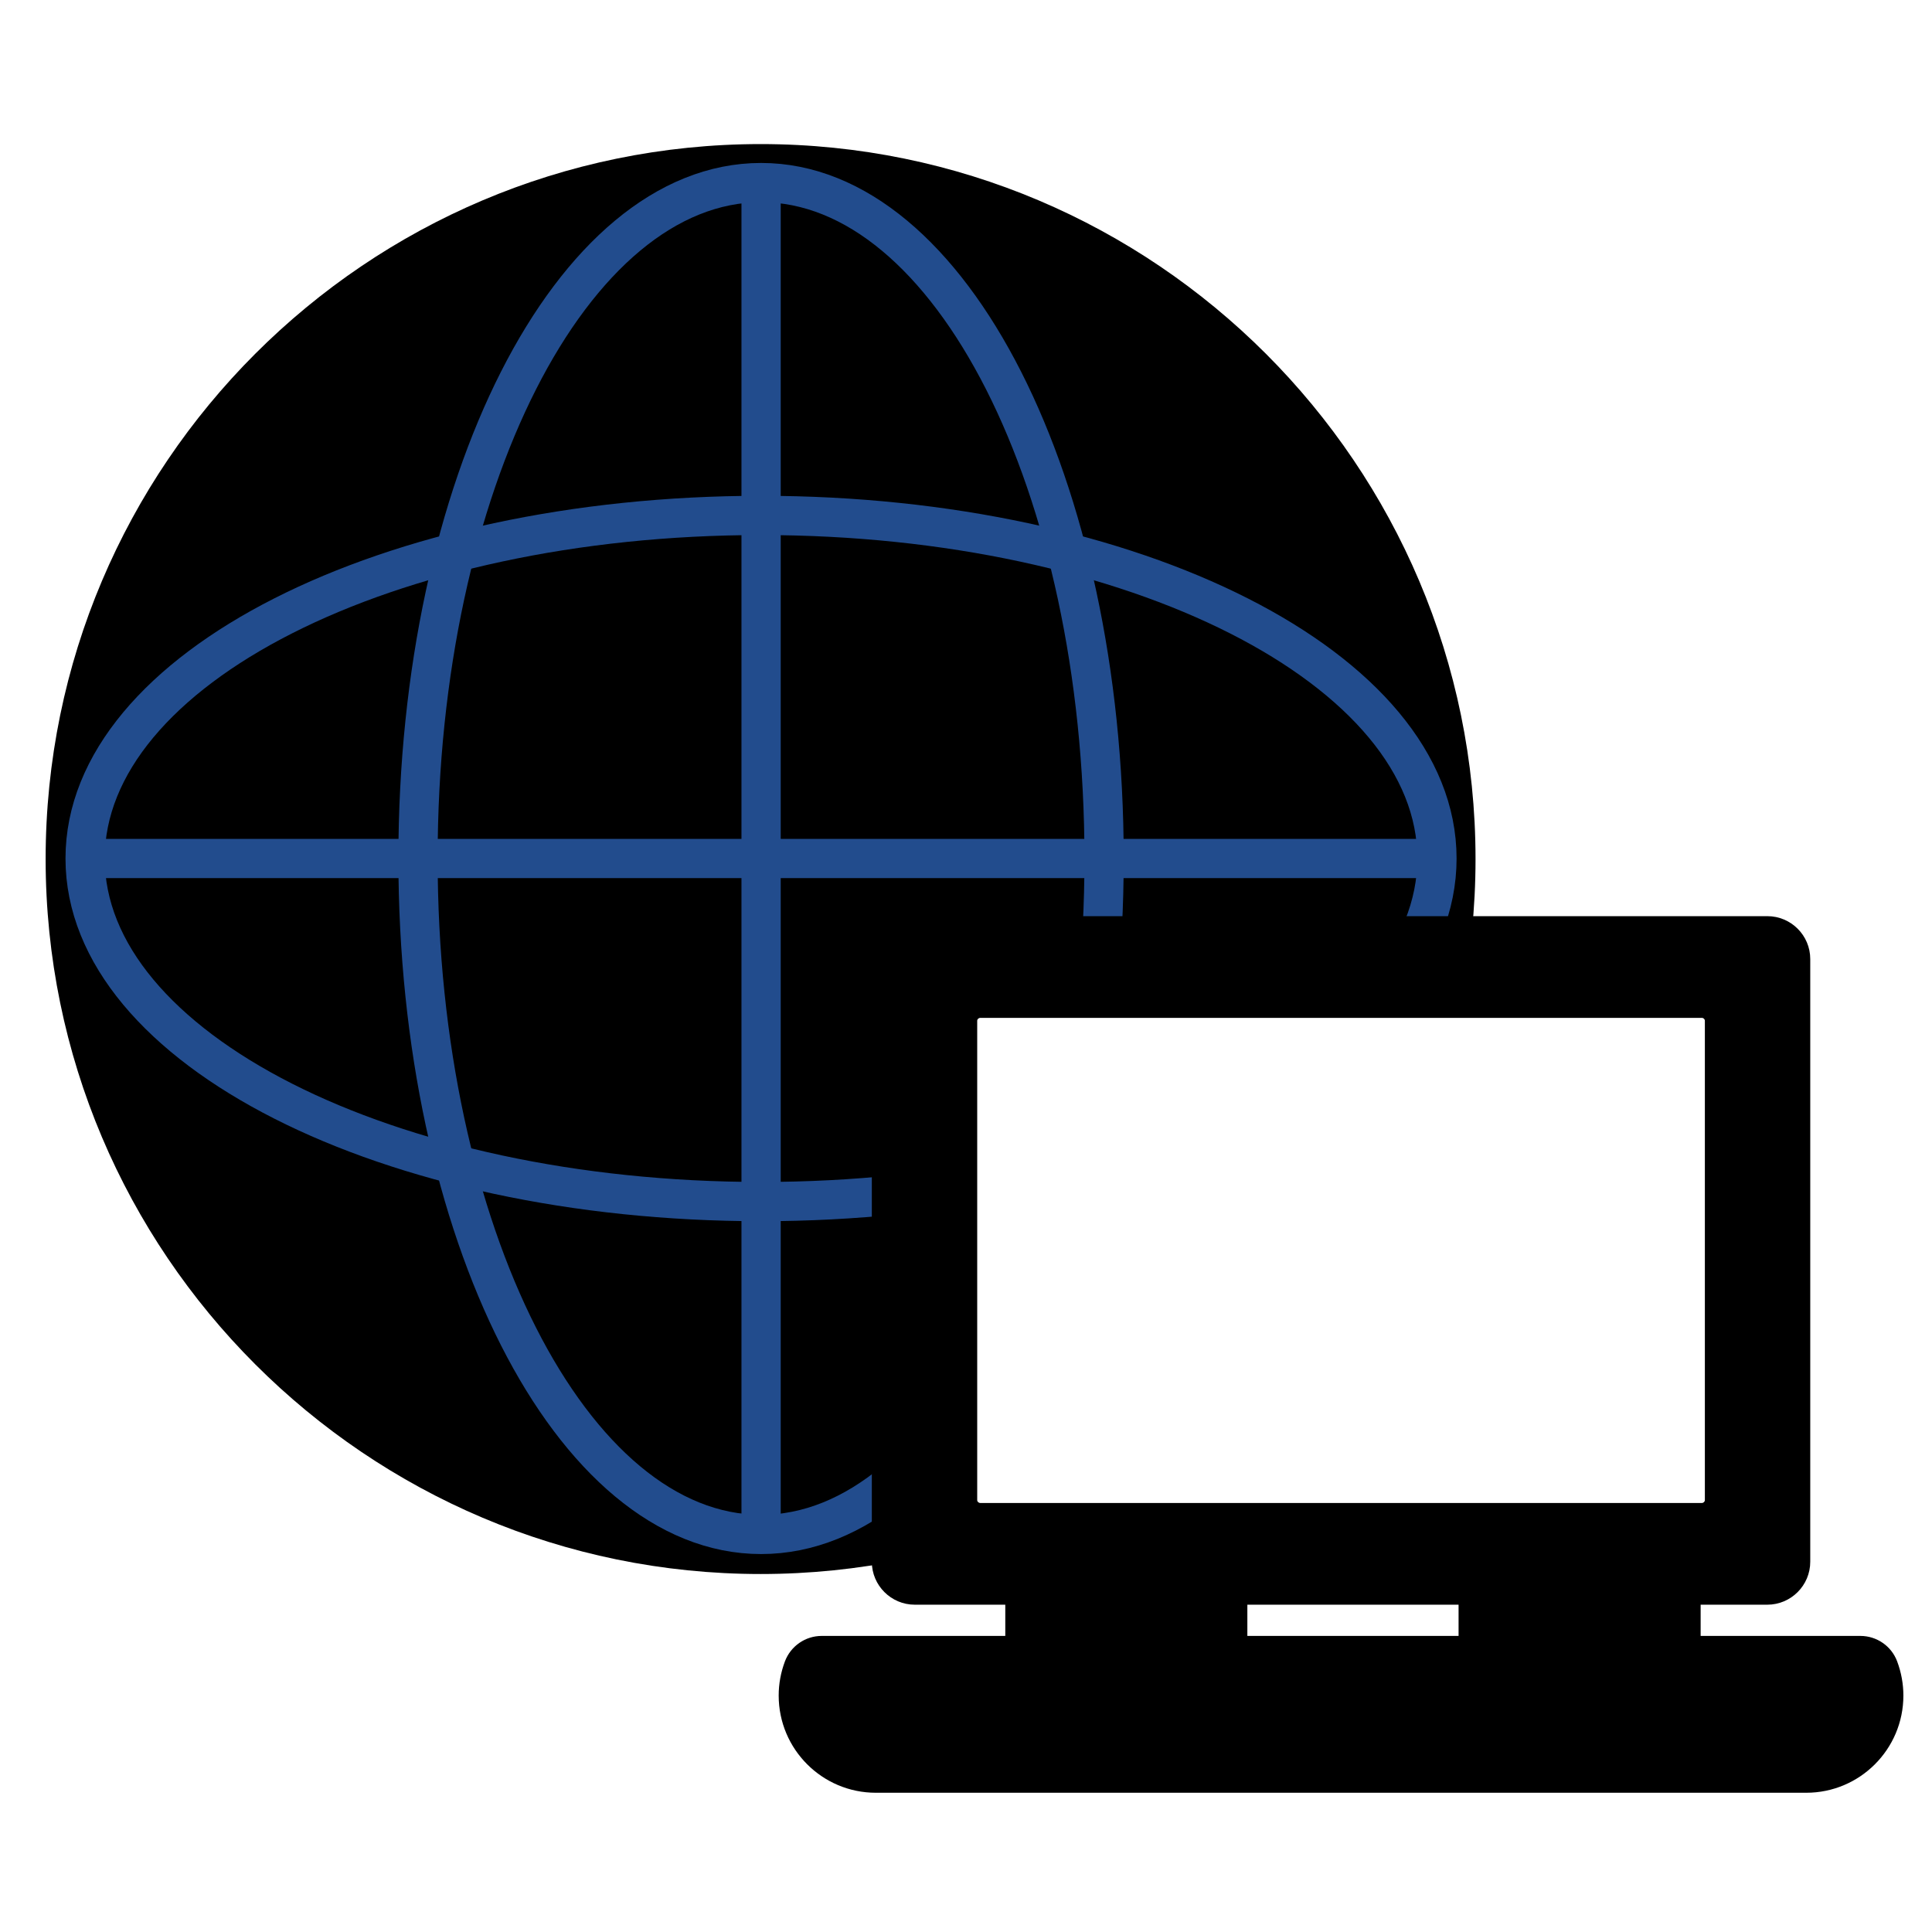
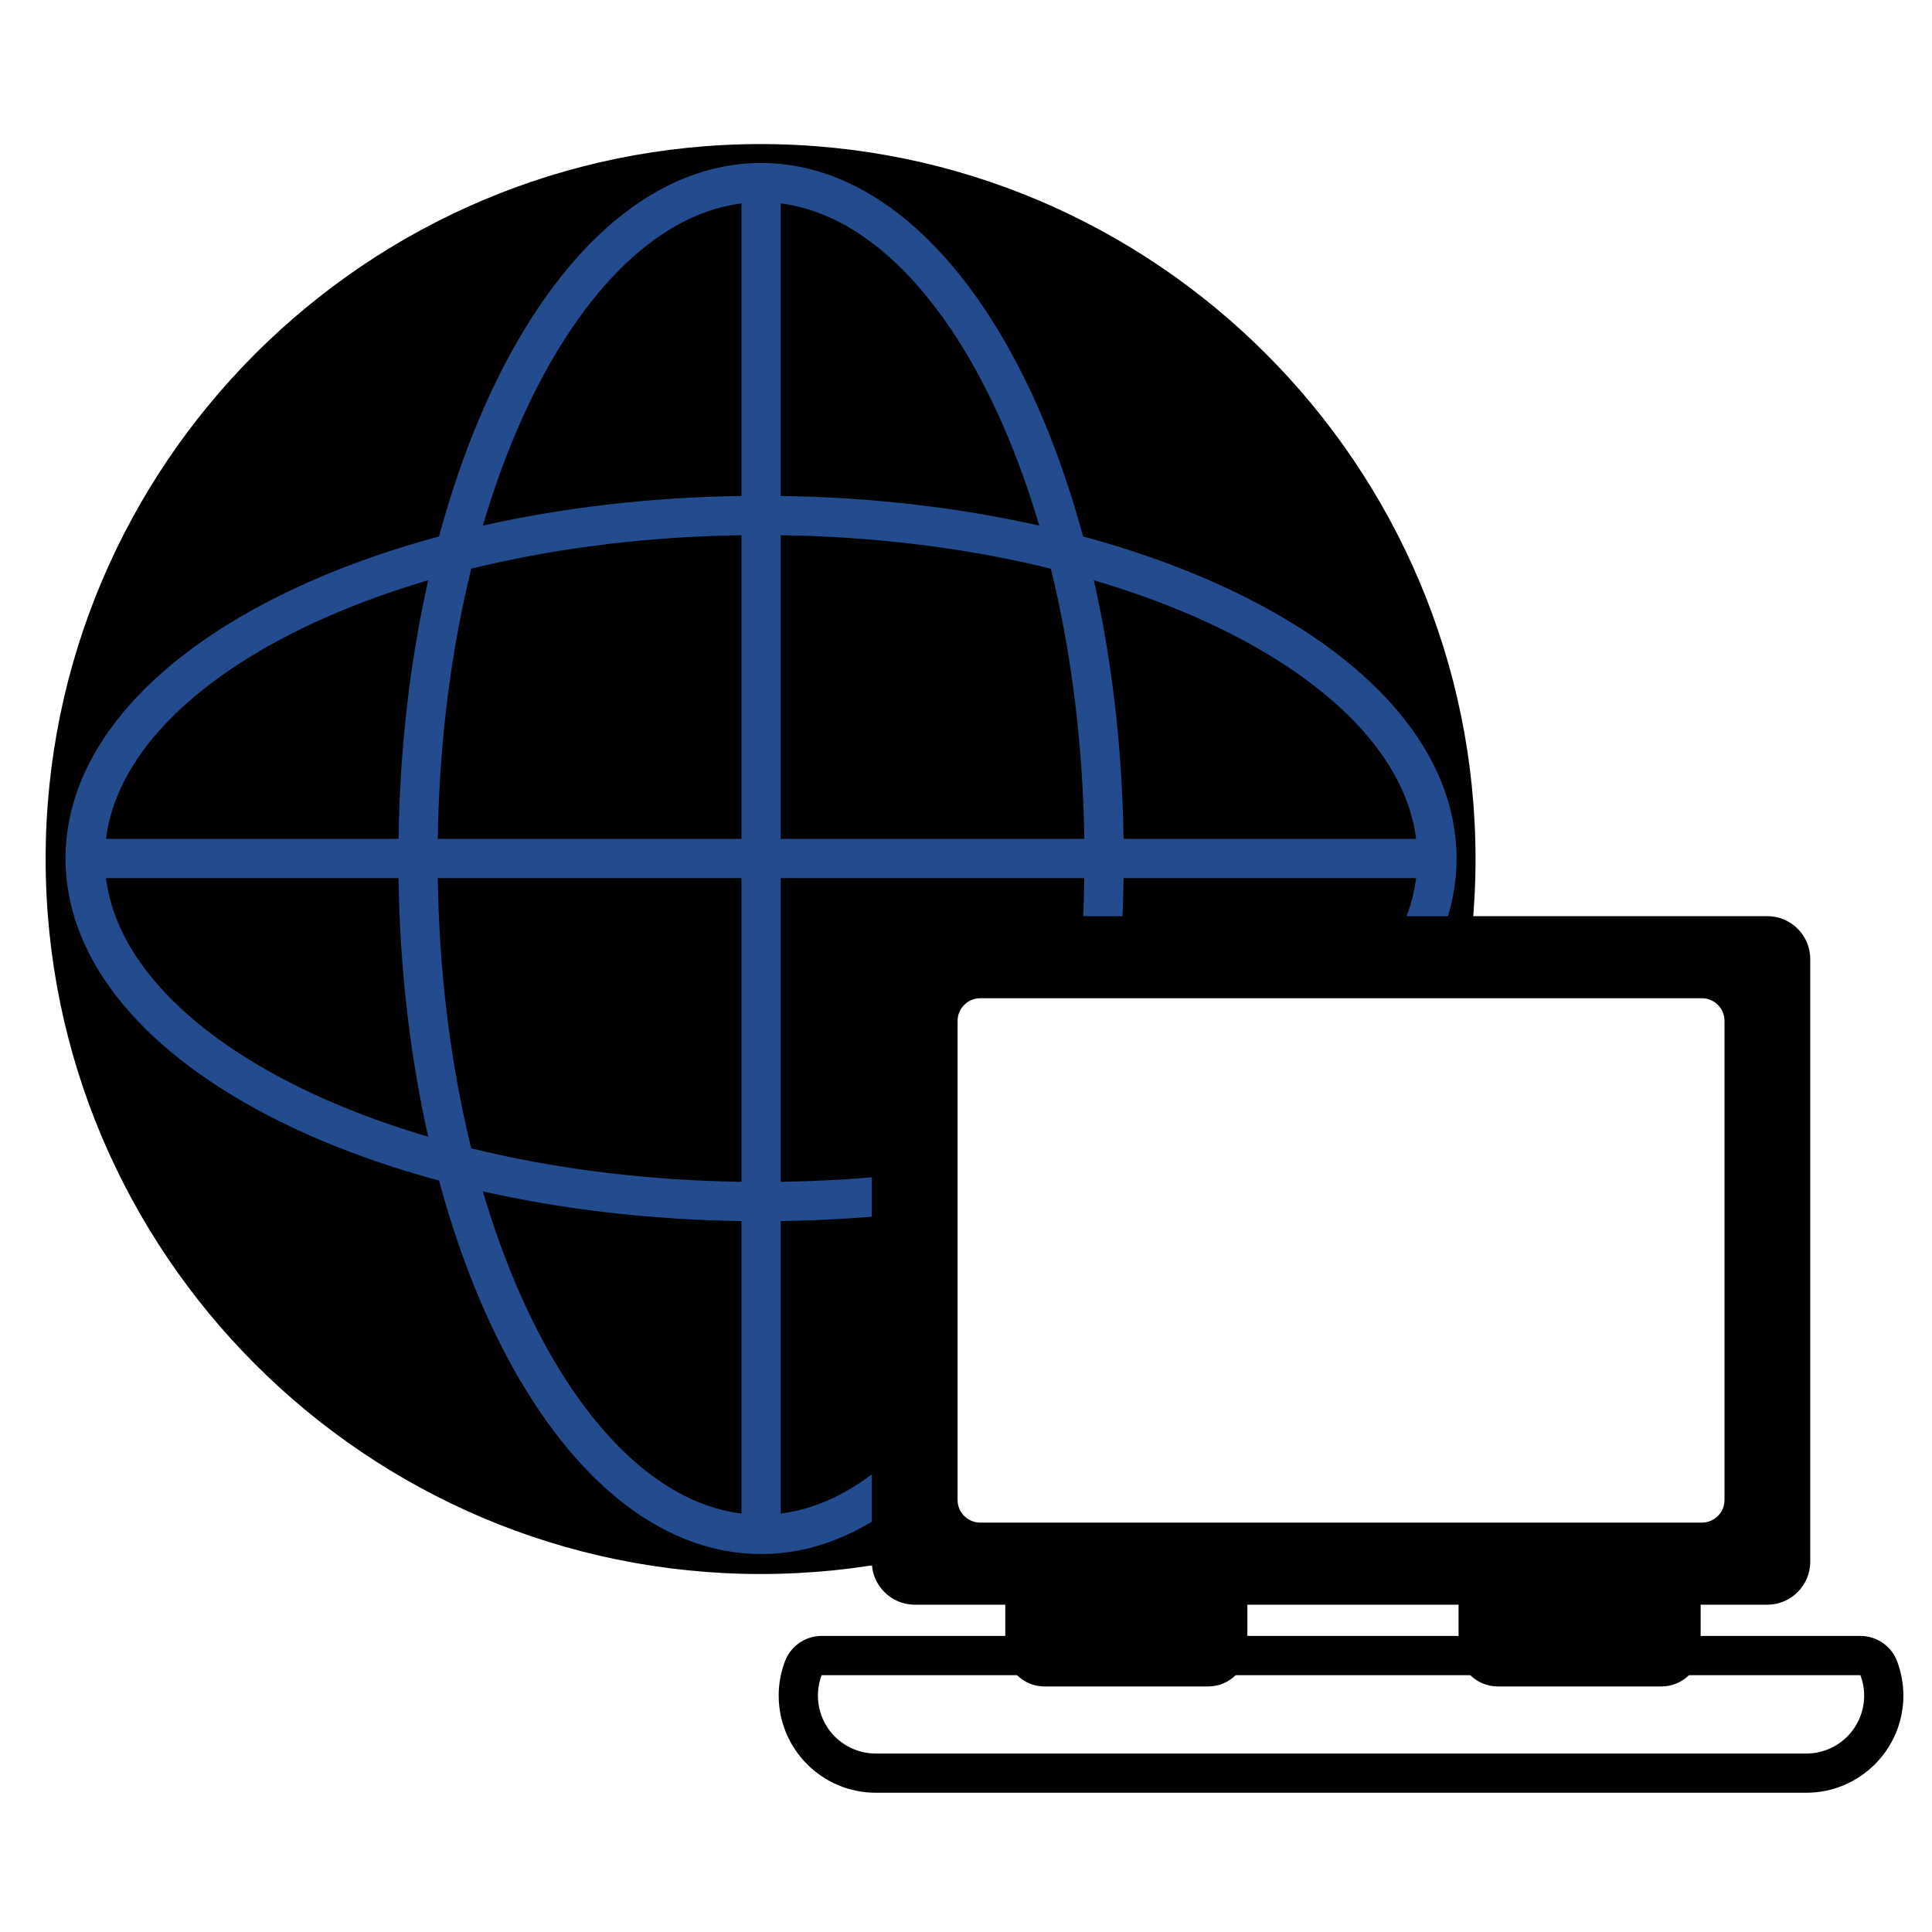
<svg xmlns="http://www.w3.org/2000/svg" width="512" zoomAndPan="magnify" viewBox="0 0 384 384" height="512" preserveAspectRatio="xMidYMid meet" version="1.0">
  <defs>
    <clipPath id="48a278ab55">
      <path d="M 9 28.574 L 294 28.574 L 294 313 L 9 313 Z M 9 28.574 " clip-rule="nonzero" />
    </clipPath>
    <clipPath id="608050af64">
      <path d="M 154 325 L 378.426 325 L 378.426 356.324 L 154 356.324 Z M 154 325 " clip-rule="nonzero" />
    </clipPath>
  </defs>
  <rect x="-38.4" width="460.8" fill="#ffffff" y="-38.4" height="460.8" fill-opacity="1" />
  <rect x="-38.4" width="460.8" fill="#ffffff" y="-38.4" height="460.8" fill-opacity="1" />
  <path fill="#000000" d="M 151.184 308.945 C 74.969 308.945 12.973 246.941 12.973 170.742 C 12.973 94.543 74.969 32.535 151.184 32.535 C 227.383 32.535 289.375 94.543 289.375 170.742 C 289.375 246.941 227.383 308.945 151.184 308.945 " fill-opacity="1" fill-rule="nonzero" />
  <g clip-path="url(#48a278ab55)">
    <path fill="#000000" d="M 151.184 28.637 C 72.816 28.637 9.07 92.391 9.07 170.742 C 9.07 249.094 72.816 312.848 151.184 312.848 C 229.52 312.848 293.273 249.094 293.273 170.742 C 293.273 92.391 229.52 28.637 151.184 28.637 Z M 151.184 36.438 C 225.34 36.438 285.477 96.57 285.477 170.742 C 285.477 244.914 225.34 305.047 151.184 305.047 C 76.996 305.047 16.871 244.914 16.871 170.742 C 16.871 96.57 76.996 36.438 151.184 36.438 " fill-opacity="1" fill-rule="nonzero" />
  </g>
  <path stroke-linecap="butt" transform="matrix(0.156, 0, 0, -0.156, -137.858, 524.037)" fill="none" stroke-linejoin="round" d="M 2290.405 2265.398 C 2290.405 1789.793 2094.707 1404.209 1853.398 1404.209 C 1611.988 1404.209 1416.291 1789.793 1416.291 2265.398 C 1416.291 2741.004 1611.988 3126.588 1853.398 3126.588 C 2094.707 3126.588 2290.405 2741.004 2290.405 2265.398 Z M 2290.405 2265.398 " stroke="#224c8d" stroke-width="50" stroke-opacity="1" stroke-miterlimit="10" />
  <path stroke-linecap="butt" transform="matrix(0.156, 0, 0, -0.156, -137.858, 524.037)" fill="none" stroke-linejoin="round" d="M 1853.398 1828.291 C 1377.692 1828.291 992.158 2023.989 992.158 2265.398 C 992.158 2506.808 1377.692 2702.506 1853.398 2702.506 C 2328.903 2702.506 2714.512 2506.808 2714.512 2265.398 C 2714.512 2023.989 2328.903 1828.291 1853.398 1828.291 Z M 1853.398 1828.291 " stroke="#224c8d" stroke-width="50" stroke-opacity="1" stroke-miterlimit="10" />
  <path stroke-linecap="butt" transform="matrix(0.156, 0, 0, -0.156, -137.858, 524.037)" fill="none" stroke-linejoin="round" d="M 1853.398 3126.588 L 1853.398 1404.209 " stroke="#224c8d" stroke-width="50" stroke-opacity="1" stroke-miterlimit="10" />
  <path stroke-linecap="butt" transform="matrix(0.156, 0, 0, -0.156, -137.858, 524.037)" fill="none" stroke-linejoin="round" d="M 992.158 2265.398 L 2714.562 2265.398 " stroke="#224c8d" stroke-width="50" stroke-opacity="1" stroke-miterlimit="10" />
  <path fill="#000000" d="M 207.609 331.297 C 205.457 331.297 203.707 329.547 203.707 327.395 L 203.707 305.047 C 203.707 302.895 205.457 301.148 207.609 301.148 L 240.125 301.148 C 242.277 301.148 244.023 302.895 244.023 305.047 L 244.023 327.395 C 244.023 329.547 242.277 331.297 240.125 331.297 L 207.609 331.297 " fill-opacity="1" fill-rule="nonzero" />
  <path fill="#000000" d="M 240.125 297.25 L 207.609 297.25 C 203.305 297.25 199.809 300.742 199.809 305.047 L 199.809 327.395 C 199.809 331.715 203.305 335.195 207.609 335.195 L 240.125 335.195 C 244.43 335.195 247.922 331.715 247.922 327.395 L 247.922 305.047 C 247.922 300.742 244.43 297.25 240.125 297.25 Z M 240.125 305.047 L 240.125 327.395 L 207.609 327.395 L 207.609 305.047 L 240.125 305.047 " fill-opacity="1" fill-rule="nonzero" />
  <path fill="#000000" d="M 297.703 331.297 C 295.551 331.297 293.801 329.547 293.801 327.395 L 293.801 305.047 C 293.801 302.895 295.551 301.148 297.703 301.148 L 330.219 301.148 C 332.371 301.148 334.117 302.895 334.117 305.047 L 334.117 327.395 C 334.117 329.547 332.371 331.297 330.219 331.297 L 297.703 331.297 " fill-opacity="1" fill-rule="nonzero" />
  <path fill="#000000" d="M 330.219 297.25 L 297.703 297.25 C 293.398 297.25 289.902 300.742 289.902 305.047 L 289.902 327.395 C 289.902 331.715 293.398 335.195 297.703 335.195 L 330.219 335.195 C 334.523 335.195 338.016 331.715 338.016 327.395 L 338.016 305.047 C 338.016 300.742 334.523 297.25 330.219 297.25 Z M 330.219 305.047 L 330.219 327.395 L 297.703 327.395 L 297.703 305.047 L 330.219 305.047 " fill-opacity="1" fill-rule="nonzero" />
-   <path fill="#000000" d="M 174.078 352.426 C 165.578 352.426 158.668 345.52 158.668 337.004 C 158.668 335.164 158.996 333.324 159.668 331.574 C 160.23 330.047 161.695 329.051 163.316 329.051 L 369.766 329.051 C 371.391 329.051 372.855 330.047 373.418 331.574 C 374.086 333.324 374.414 335.164 374.414 337.004 C 374.414 345.52 367.504 352.426 359.008 352.426 L 174.078 352.426 " fill-opacity="1" fill-rule="nonzero" />
  <g clip-path="url(#608050af64)">
    <path fill="#000000" d="M 369.766 325.152 L 163.316 325.152 C 160.074 325.152 157.172 327.164 156.02 330.188 C 155.191 332.387 154.77 334.68 154.77 337.004 C 154.77 347.672 163.426 356.324 174.078 356.324 L 359.008 356.324 C 369.656 356.324 378.312 347.672 378.312 337.004 C 378.312 334.695 377.891 332.387 377.066 330.188 C 375.926 327.164 373.012 325.152 369.766 325.152 Z M 369.766 332.949 C 370.25 334.211 370.516 335.582 370.516 337.004 C 370.516 343.383 365.371 348.527 359.008 348.527 L 174.078 348.527 C 167.715 348.527 162.57 343.383 162.57 337.004 C 162.57 335.582 162.832 334.211 163.316 332.949 L 369.766 332.949 " fill-opacity="1" fill-rule="nonzero" />
  </g>
  <path fill="#000000" d="M 181.812 315.043 C 179.254 315.043 177.18 312.969 177.18 310.414 L 177.18 190.609 C 177.18 188.066 179.254 185.992 181.812 185.992 L 351.27 185.992 C 353.828 185.992 355.902 188.066 355.902 190.609 L 355.902 310.414 C 355.902 312.969 353.828 315.043 351.27 315.043 L 181.812 315.043 " fill-opacity="1" fill-rule="nonzero" />
  <path fill="#000000" d="M 351.27 182.094 L 181.812 182.094 C 177.102 182.094 173.281 185.918 173.281 190.609 L 173.281 310.414 C 173.281 315.105 177.102 318.945 181.812 318.945 L 351.27 318.945 C 355.98 318.945 359.801 315.105 359.801 310.414 L 359.801 190.609 C 359.801 185.918 355.98 182.094 351.27 182.094 Z M 351.27 189.895 C 351.676 189.895 352.004 190.203 352.004 190.609 L 352.004 310.414 C 352.004 310.82 351.676 311.145 351.27 311.145 L 181.812 311.145 C 181.406 311.145 181.078 310.82 181.078 310.414 L 181.078 190.609 C 181.078 190.203 181.406 189.895 181.812 189.895 L 351.27 189.895 " fill-opacity="1" fill-rule="nonzero" />
  <path fill="#ffffff" d="M 194.852 302.633 C 192.355 302.633 190.328 300.621 190.328 298.156 L 190.328 202.883 C 190.328 200.418 192.355 198.406 194.852 198.406 L 338.25 198.406 C 340.73 198.406 342.758 200.418 342.758 202.883 L 342.758 298.156 C 342.758 300.621 340.73 302.633 338.25 302.633 L 194.852 302.633 " fill-opacity="1" fill-rule="nonzero" />
-   <path fill="#000000" d="M 338.25 194.508 L 194.852 194.508 C 190.203 194.508 186.43 198.266 186.43 202.883 L 186.43 298.156 C 186.43 302.754 190.203 306.531 194.852 306.531 L 338.25 306.531 C 342.879 306.531 346.656 302.754 346.656 298.156 L 346.656 202.883 C 346.656 198.266 342.879 194.508 338.25 194.508 Z M 338.25 202.309 C 338.578 202.309 338.855 202.57 338.855 202.883 L 338.855 298.156 C 338.855 298.469 338.578 298.73 338.25 298.73 L 194.852 298.73 C 194.508 298.73 194.227 298.469 194.227 298.156 L 194.227 202.883 C 194.227 202.57 194.508 202.309 194.852 202.309 L 338.25 202.309 " fill-opacity="1" fill-rule="nonzero" />
</svg>